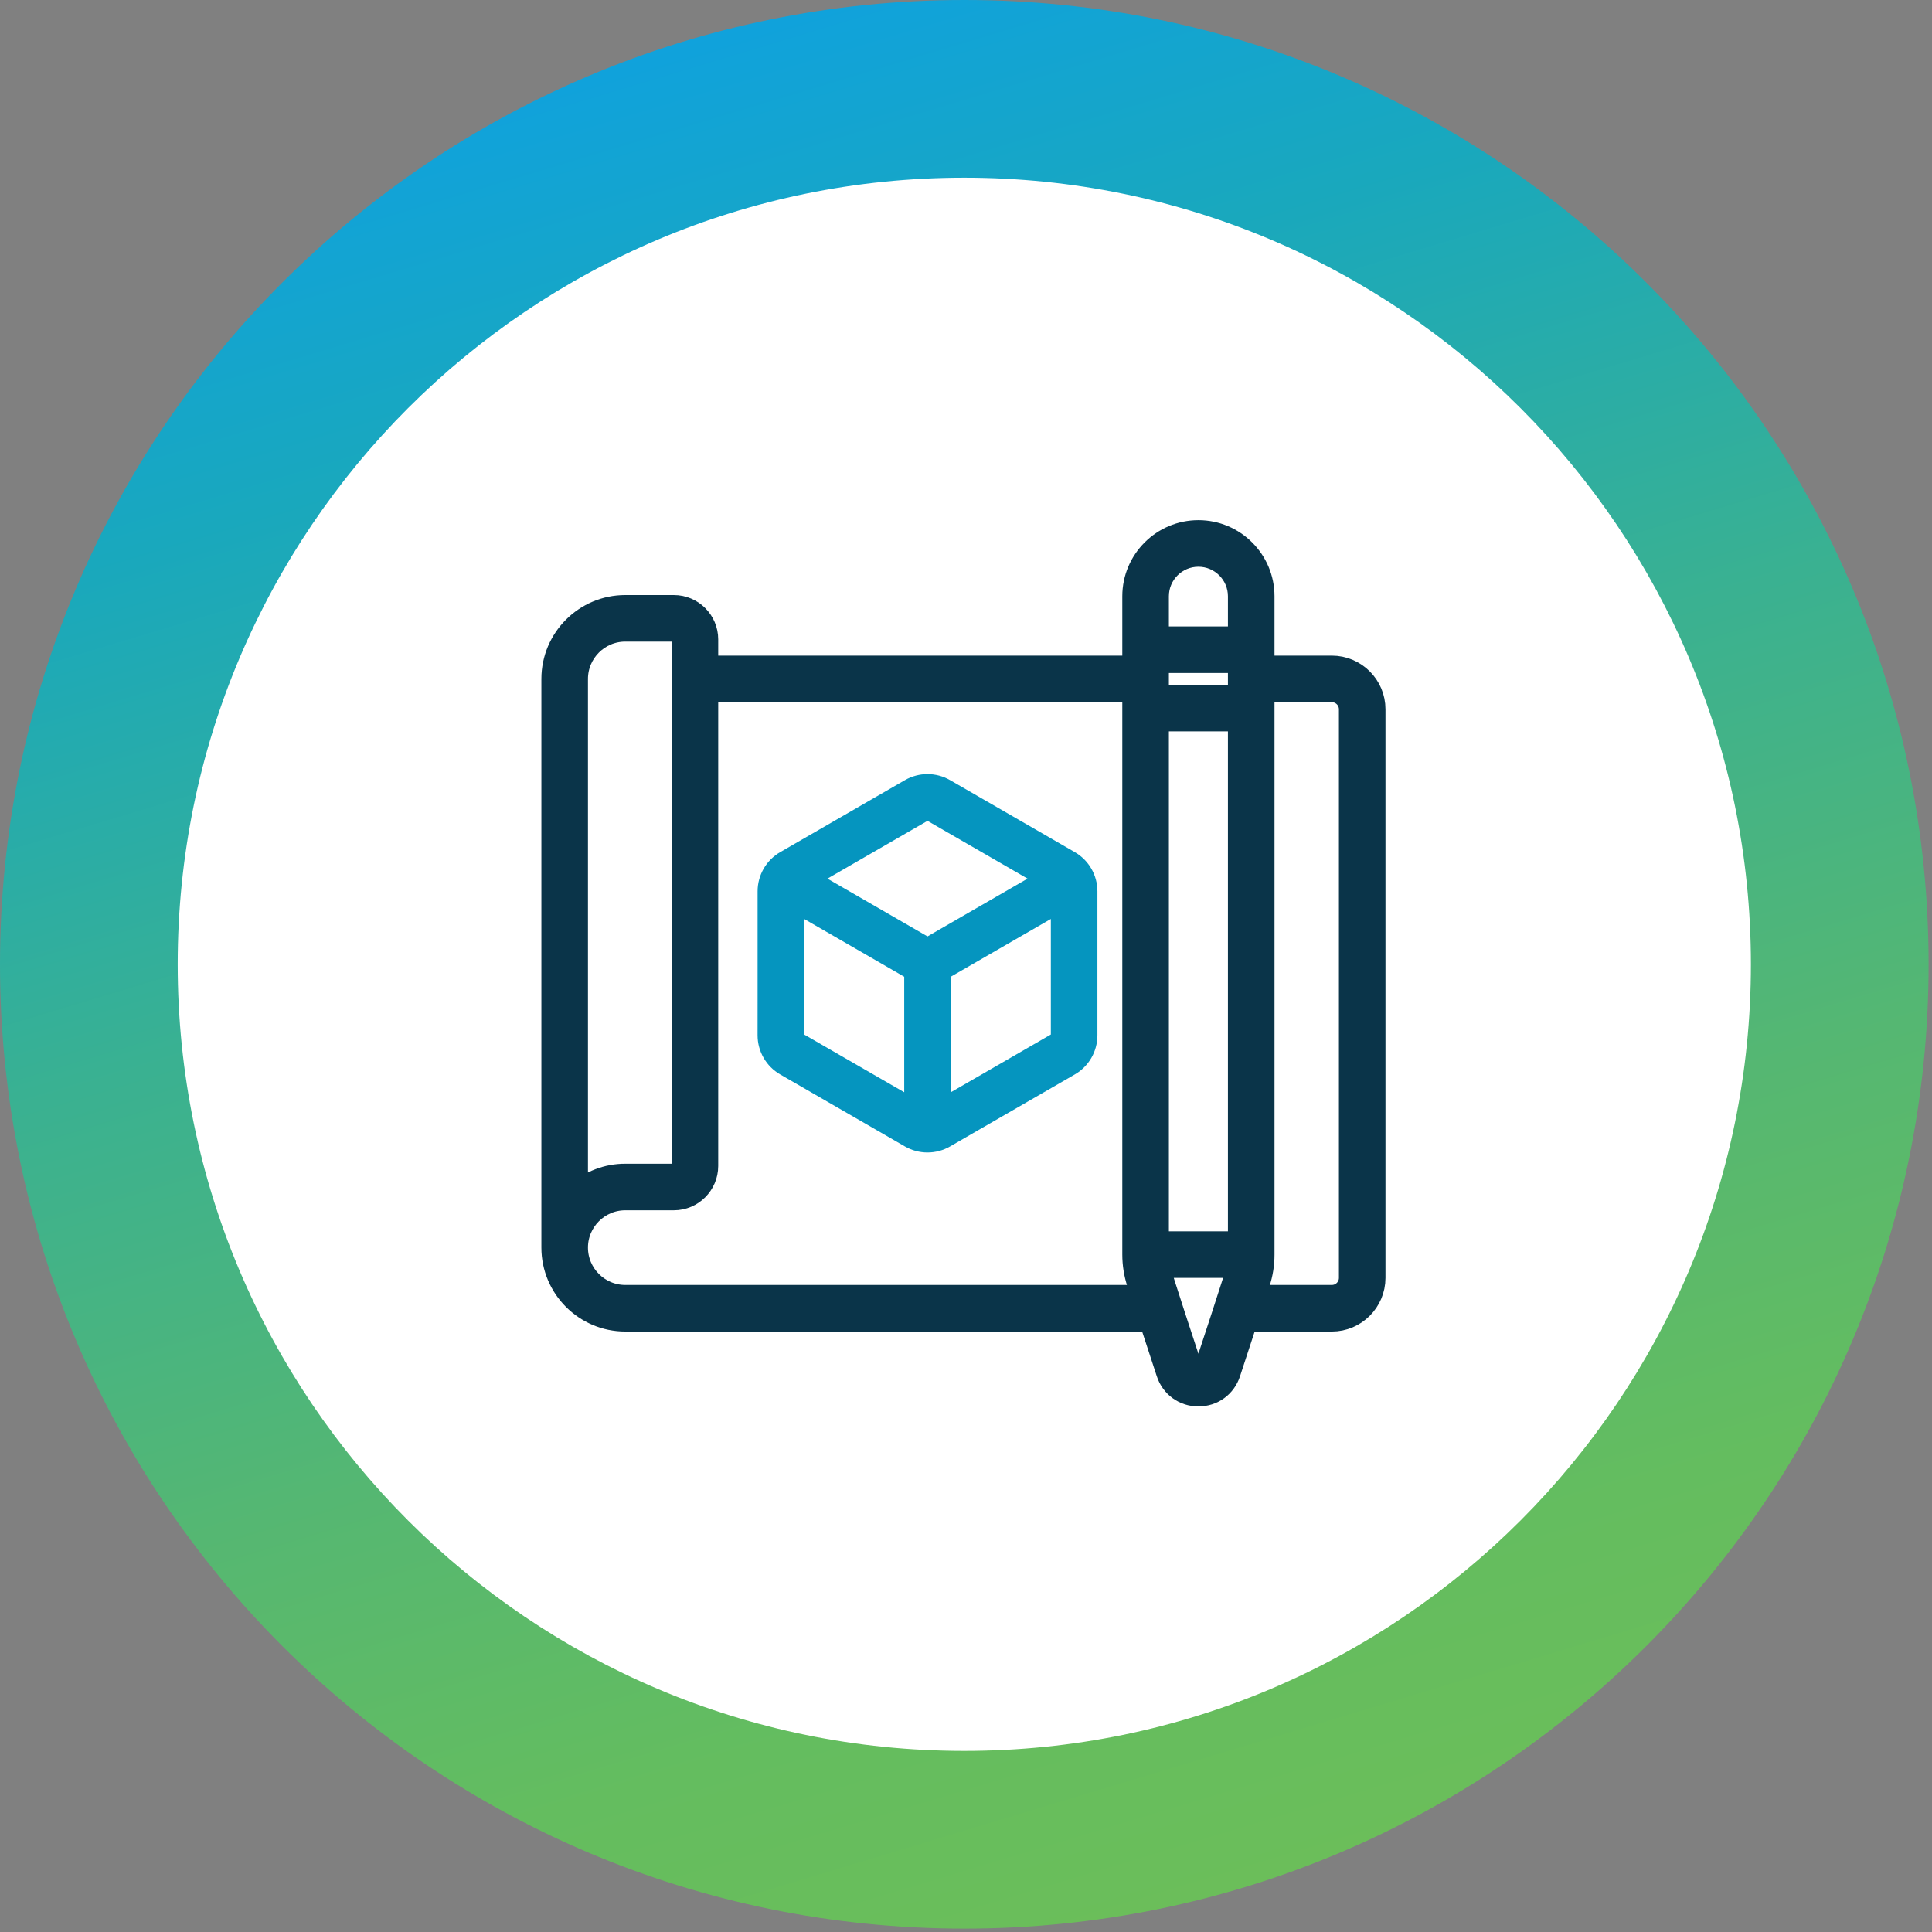
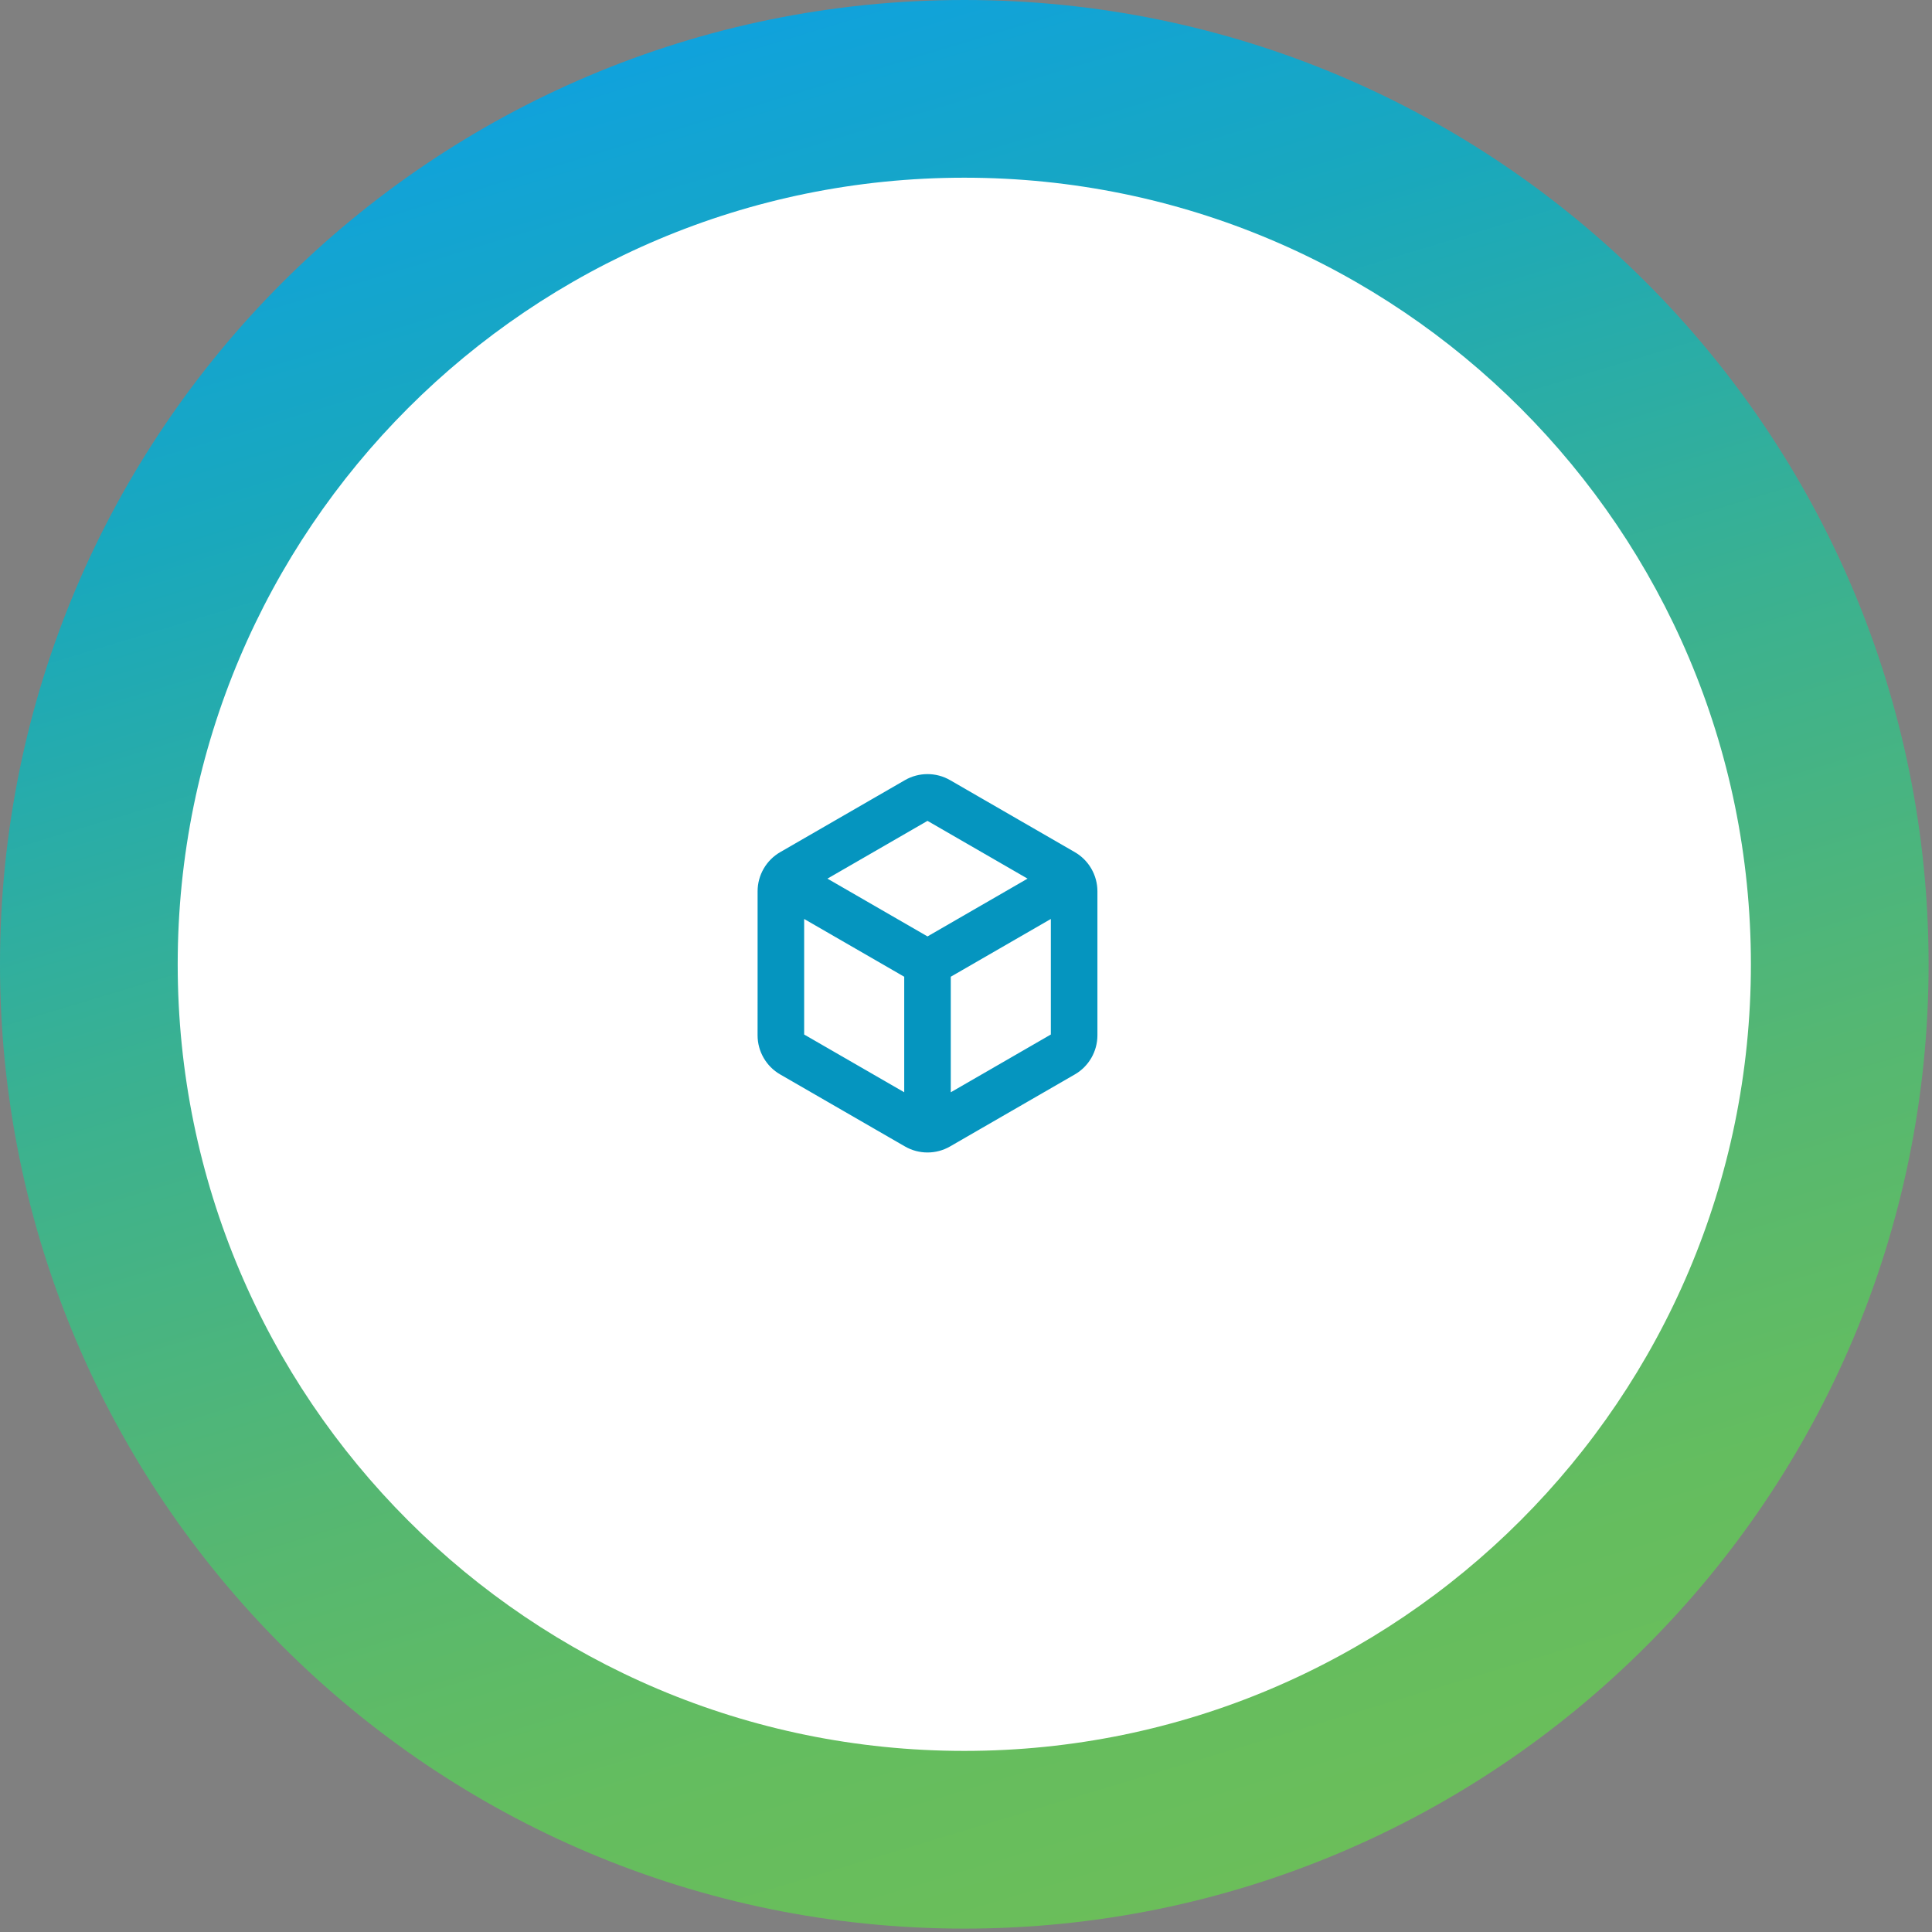
<svg xmlns="http://www.w3.org/2000/svg" width="91" height="91" viewBox="0 0 91 91" fill="none">
  <rect x="0" y="0" width="91" height="91" fill="#808080" stroke="none" />
  <path d="M45.42 90.84C70.505 90.84 90.84 70.505 90.84 45.42C90.84 20.335 70.505 6.10352e-05 45.42 6.10352e-05C20.335 6.10352e-05 0 20.335 0 45.42C0 70.505 20.335 90.84 45.42 90.84Z" fill="url(#paint0_linear_229_105)" />
  <path d="M45.42 82.47C65.882 82.47 82.47 65.882 82.47 45.42C82.47 24.958 65.882 8.37 45.42 8.37C24.958 8.37 8.37 24.958 8.37 45.42C8.37 65.882 24.958 82.47 45.42 82.47Z" fill="white" />
-   <path d="M62.732 31.381H59.531V28.084C59.531 26.384 58.147 25 56.447 25C54.746 25 53.362 26.384 53.362 28.084V31.381H33.329V30.117C33.329 29.241 32.616 28.528 31.74 28.528H29.45C27.548 28.528 26 30.076 26 31.978V58.763C26 60.668 27.549 62.218 29.454 62.218H54.159L54.962 64.669C55.176 65.323 55.759 65.745 56.447 65.745C57.135 65.745 57.718 65.323 57.931 64.669L58.734 62.218H62.732C63.849 62.218 64.758 61.308 64.758 60.191V33.408C64.759 32.29 63.849 31.381 62.732 31.381ZM54.556 32.756V31.2H58.337V32.756H54.556ZM56.447 26.194C57.489 26.194 58.337 27.042 58.337 28.084V30.006H54.556V28.084C54.556 27.042 55.404 26.194 56.447 26.194ZM27.194 31.978C27.194 30.734 28.206 29.721 29.45 29.721H31.74C31.958 29.721 32.135 29.899 32.135 30.117V54.918C32.135 55.136 31.958 55.313 31.74 55.313H29.45C28.588 55.313 27.799 55.631 27.194 56.155V31.978ZM29.454 61.024C28.208 61.024 27.194 60.01 27.194 58.764C27.194 57.52 28.206 56.507 29.45 56.507H31.74C32.616 56.507 33.329 55.794 33.329 54.918V32.575H53.362V59.095C53.362 59.553 53.435 60.005 53.577 60.441L53.768 61.024H29.454ZM56.797 64.298C56.722 64.527 56.527 64.552 56.447 64.552C56.366 64.552 56.171 64.527 56.096 64.298C56.026 64.087 54.668 59.971 54.614 59.692H58.28C58.226 59.969 56.871 64.076 56.797 64.298ZM63.565 60.191C63.565 60.65 63.191 61.024 62.732 61.024H59.125L59.316 60.441C59.459 60.005 59.531 59.553 59.531 59.095V39.225C59.531 38.895 59.264 38.628 58.934 38.628C58.604 38.628 58.337 38.895 58.337 39.225V58.498L54.556 58.498V33.95H58.337V39.961C58.337 40.291 58.604 40.558 58.934 40.558C59.264 40.558 59.531 40.291 59.531 39.961V32.575H62.732C63.191 32.575 63.565 32.948 63.565 33.408V60.191Z" fill="#0A3449" stroke="#0A3449" />
  <path d="M50.376 40.571L44.501 37.179C43.998 36.889 43.375 36.889 42.873 37.179L36.997 40.571C36.497 40.86 36.184 41.399 36.184 41.98V46.925C36.184 47.255 36.451 47.522 36.78 47.522C37.11 47.522 37.377 47.255 37.377 46.925V42.419L43.09 45.717V52.313L37.594 49.141C37.46 49.063 37.377 48.919 37.377 48.765L37.377 46.925C37.377 46.596 37.11 46.328 36.78 46.328C36.45 46.328 36.184 46.596 36.184 46.925L36.183 48.765C36.183 49.344 36.495 49.885 36.997 50.174L42.873 53.566C43.375 53.856 43.998 53.856 44.5 53.566L50.376 50.174C50.878 49.885 51.19 49.344 51.19 48.764V41.98C51.19 41.401 50.878 40.861 50.376 40.571ZM43.469 38.212C43.603 38.135 43.77 38.135 43.904 38.212L49.399 41.385L43.687 44.684L37.974 41.385L43.469 38.212ZM49.779 49.141L44.283 52.314V45.717L49.996 42.419V48.765C49.996 48.919 49.913 49.063 49.779 49.141Z" fill="#0595BF" />
  <path d="M36.184 46.925V41.98C36.184 41.399 36.497 40.86 36.997 40.571L42.873 37.179C43.375 36.889 43.998 36.889 44.501 37.179L50.376 40.571C50.878 40.861 51.19 41.401 51.19 41.98V48.764C51.19 49.344 50.878 49.885 50.376 50.174L44.5 53.566C43.998 53.856 43.375 53.856 42.873 53.566L36.997 50.174C36.495 49.885 36.183 49.344 36.183 48.765L36.184 46.925ZM36.184 46.925C36.184 47.255 36.451 47.522 36.78 47.522C37.11 47.522 37.377 47.255 37.377 46.925M36.184 46.925C36.184 46.596 36.45 46.328 36.78 46.328C37.11 46.328 37.377 46.596 37.377 46.925M37.377 46.925V42.419L43.09 45.717V52.313L37.594 49.141C37.46 49.063 37.377 48.919 37.377 48.765L37.377 46.925ZM43.469 38.212C43.603 38.135 43.77 38.135 43.904 38.212L49.399 41.385L43.687 44.684L37.974 41.385L43.469 38.212ZM49.779 49.141L44.283 52.314V45.717L49.996 42.419V48.765C49.996 48.919 49.913 49.063 49.779 49.141Z" stroke="#0595BF" />
  <defs>
    <linearGradient id="paint0_linear_229_105" x1="32.26" y1="1.95" x2="58.519" y2="88.923" gradientUnits="userSpaceOnUse">
      <stop stop-color="#10A2DC" />
      <stop offset="0.17" stop-color="#19A8BD" />
      <stop offset="0.43" stop-color="#3AB191" />
      <stop offset="0.67" stop-color="#55B772" />
      <stop offset="0.86" stop-color="#64BD5F" />
      <stop offset="1" stop-color="#6BBE5A" />
    </linearGradient>
  </defs>
</svg>